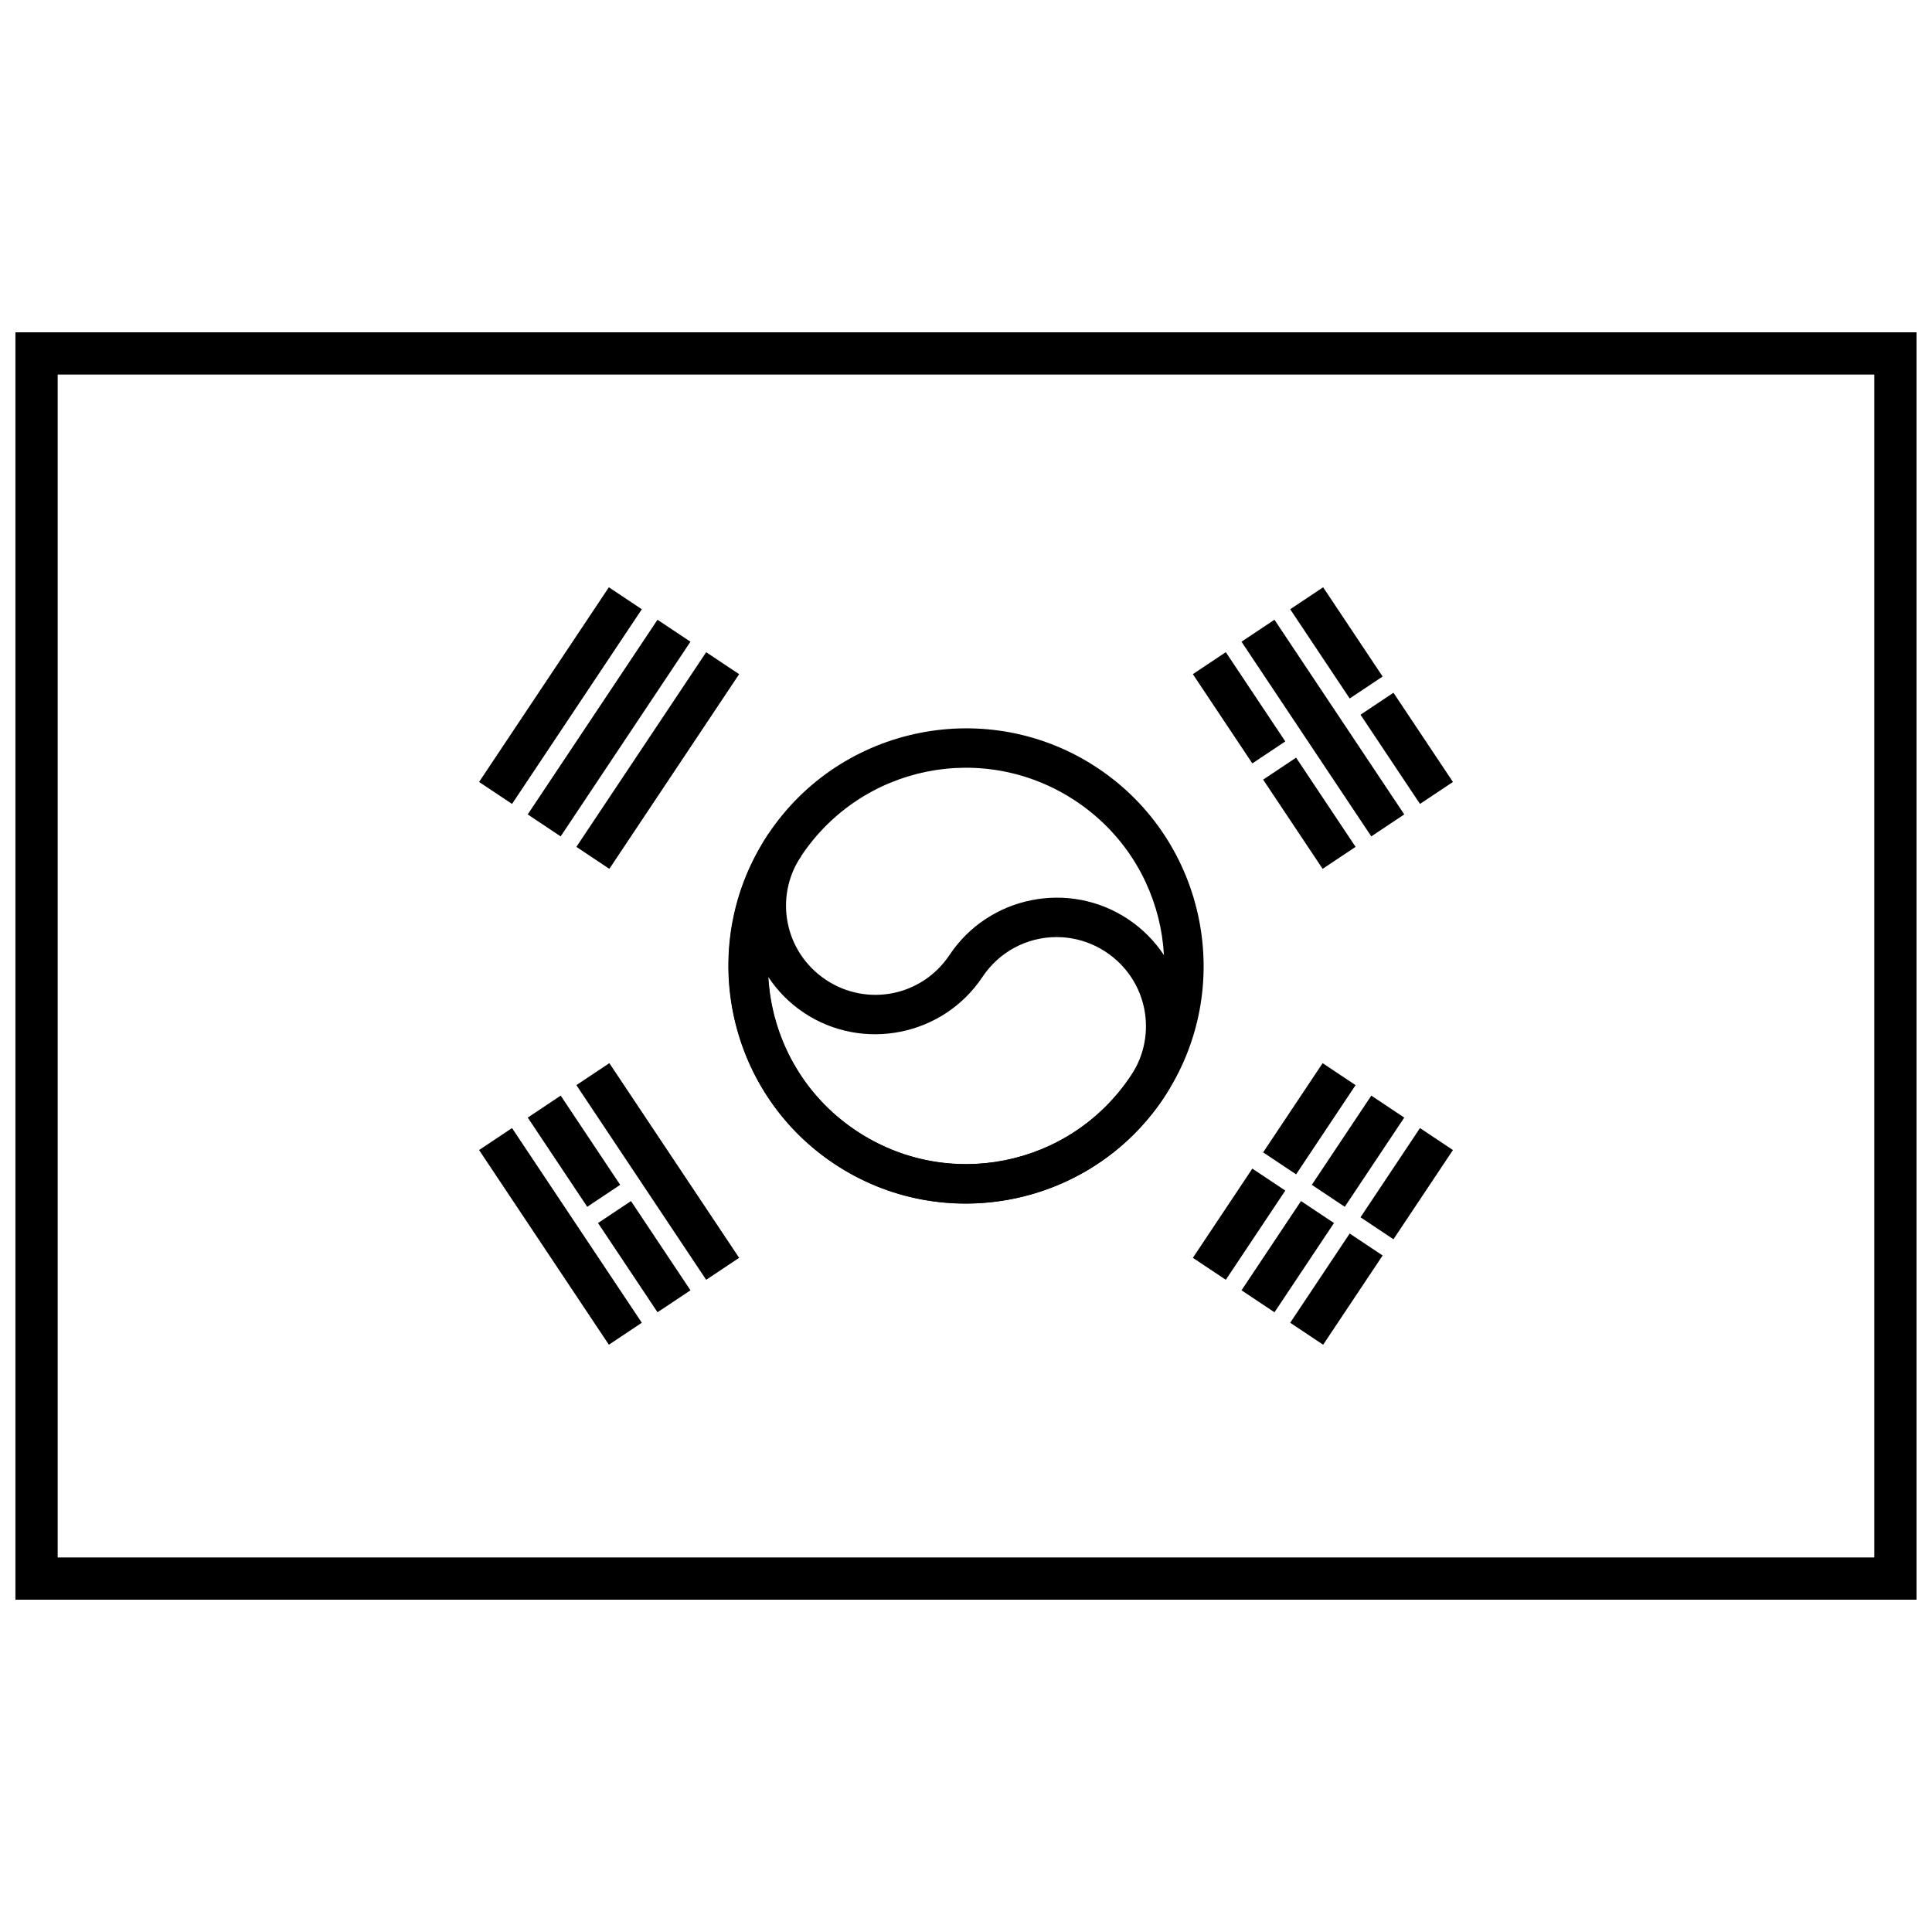
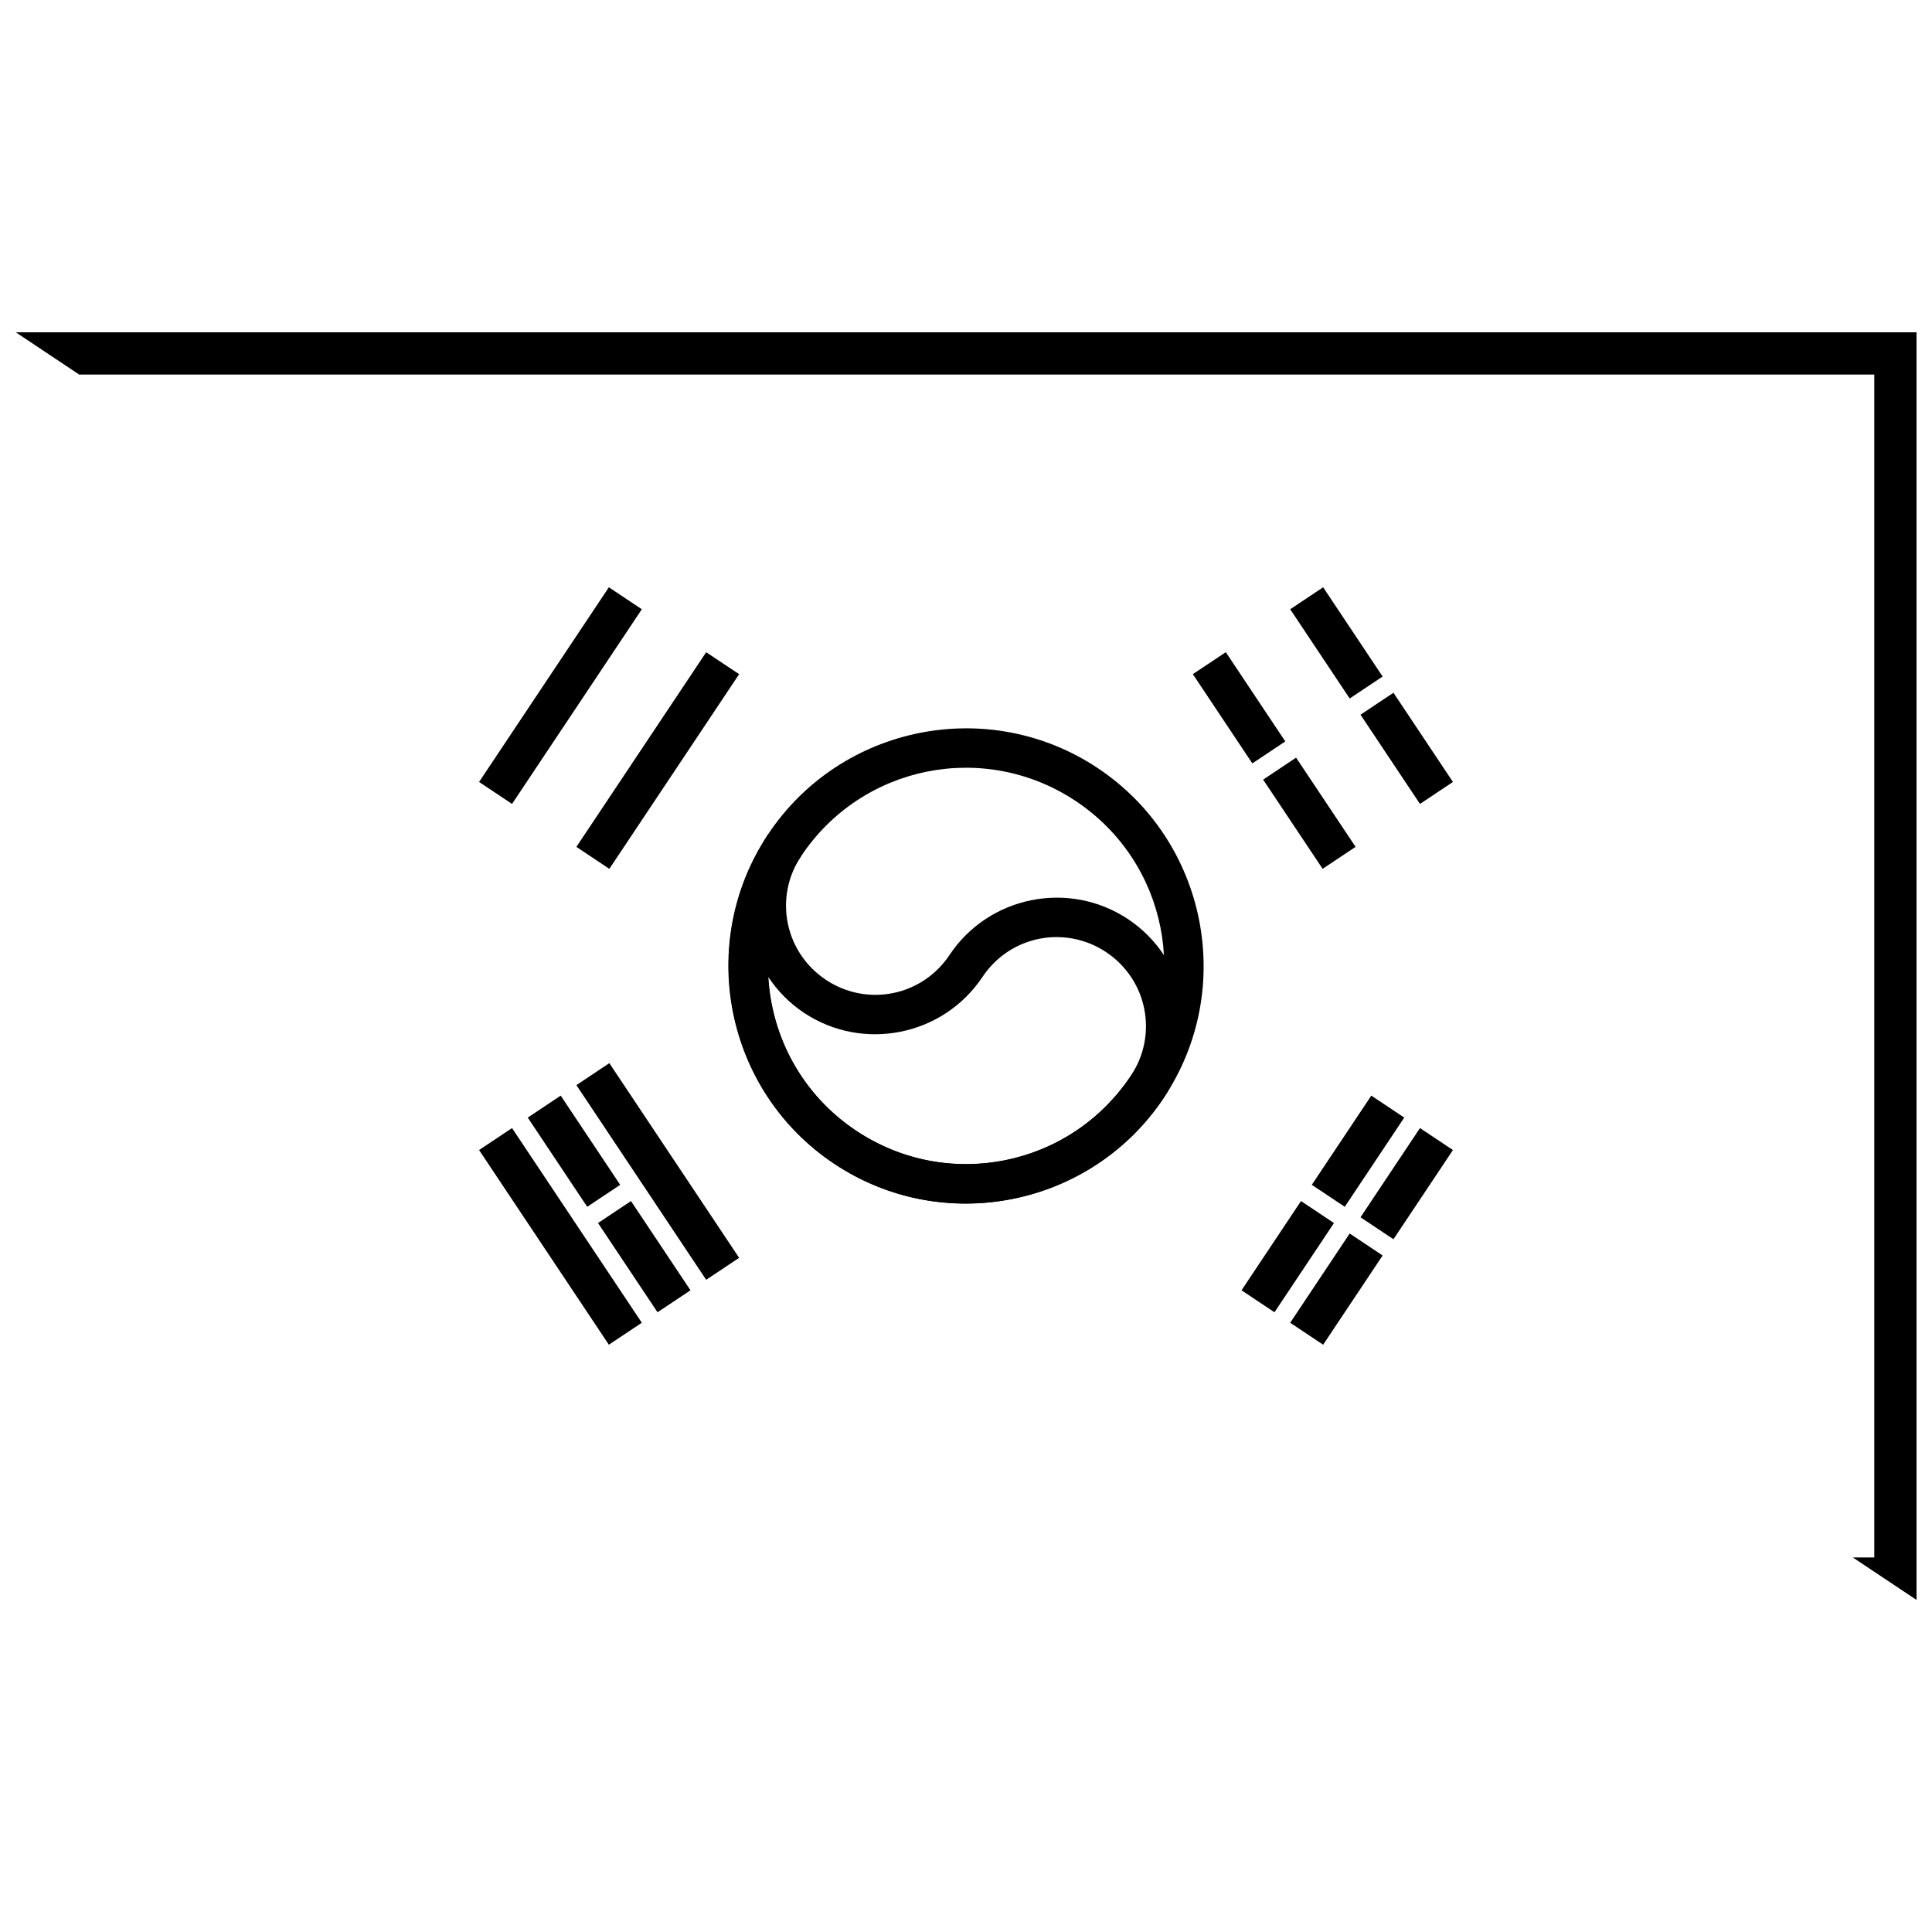
<svg xmlns="http://www.w3.org/2000/svg" width="800px" height="800px" version="1.1" viewBox="144 144 512 512">
  <defs>
    <clipPath id="a">
-       <path d="m148.09 232h503.81v336h-503.81z" />
+       <path d="m148.09 232h503.81v336z" />
    </clipPath>
  </defs>
  <g clip-path="url(#a)">
    <path d="m148.09 567.93v-335.87h503.81v335.87zm11.195-11.195h481.42v-313.48h-481.42z" />
  </g>
  <path d="m347.58 365.05c-19.266 28.898-11.426 68.098 17.473 87.363 28.898 19.266 68.098 11.426 87.363-17.473 19.266-28.898 11.426-68.098-17.473-87.363-28.898-19.266-68.098-11.426-87.363 17.473zm8.734 5.824c16.117-24.18 48.629-30.68 72.809-14.562 24.18 16.117 30.68 48.629 14.559 72.805-16.117 24.18-48.629 30.68-72.805 14.562-24.18-16.117-30.68-48.629-14.562-72.809z" />
  <path d="m347.58 365.05c0 0.004-0.004 0.004-0.004 0.004-0.098 0.148-0.172 0.301-0.27 0.449-0.547 0.844-1.066 1.699-1.531 2.57-16.797 28.555-8.602 65.703 19.297 84.301 28.883 19.254 68.059 11.434 87.336-17.434 10.438-15.629 6.191-36.918-9.445-47.344-15.641-10.426-36.926-6.156-47.336 9.492-7.269 10.914-21.859 13.836-32.77 6.562s-13.824-21.852-6.555-32.762c0.004-0.004 0.004 0 0.008 0 0-0.004 0.004-0.004 0.004-0.004l-8.734-5.82zm76.312 27.281c4.547 0 9.156 1.27 13.25 4 10.918 7.277 13.828 21.871 6.539 32.781-16.129 24.152-48.617 30.641-72.785 14.531-14.297-9.531-22.355-24.805-23.266-40.691 2.418 3.633 5.559 6.863 9.402 9.43 15.633 10.422 36.914 6.16 47.328-9.477 4.543-6.828 11.945-10.531 19.527-10.57z" />
  <path d="m270.96 351.23 8.734 5.82 34.395-51.59-8.734-5.82z" />
-   <path d="m283.85 359.83 8.734 5.82 34.395-51.59-8.734-5.82z" />
  <path d="m296.75 368.43 8.734 5.82 34.395-51.59-8.734-5.82z" />
-   <path d="m516.14 359.83-8.734 5.82-34.395-51.59 8.734-5.82z" />
  <path d="m494.51 374.25-15.766-23.645 8.734-5.82 15.766 23.645zm-18.629-27.945-15.762-23.645 8.734-5.824 15.762 23.645z" />
  <path d="m520.31 357.05-15.762-23.645 8.734-5.82 15.762 23.645zm-18.629-27.945-15.762-23.645 8.73-5.82 15.762 23.645z" />
-   <path d="m494.51 425.75-15.766 23.645 8.734 5.82 15.766-23.645zm-18.629 27.945-15.762 23.645 8.734 5.82 15.762-23.645-8.734-5.824z" />
  <path d="m507.41 434.35-15.766 23.645 8.734 5.82 15.766-23.645zm-18.629 27.945-15.762 23.645 8.734 5.824 15.762-23.645z" />
  <path d="m520.31 442.95-15.762 23.645 8.734 5.82 15.762-23.645zm-18.629 27.945-15.762 23.645 8.73 5.824 15.762-23.645-8.73-5.82z" />
  <path d="m270.96 448.77 8.734-5.82 34.395 51.59-8.734 5.82z" />
  <path d="m296.75 431.57 8.734-5.82 34.395 51.59-8.734 5.82z" />
  <path d="m318.25 491.76-15.766-23.645 8.734-5.82 15.766 23.645zm-18.629-27.945-15.762-23.645 8.734-5.82 15.762 23.645z" />
</svg>